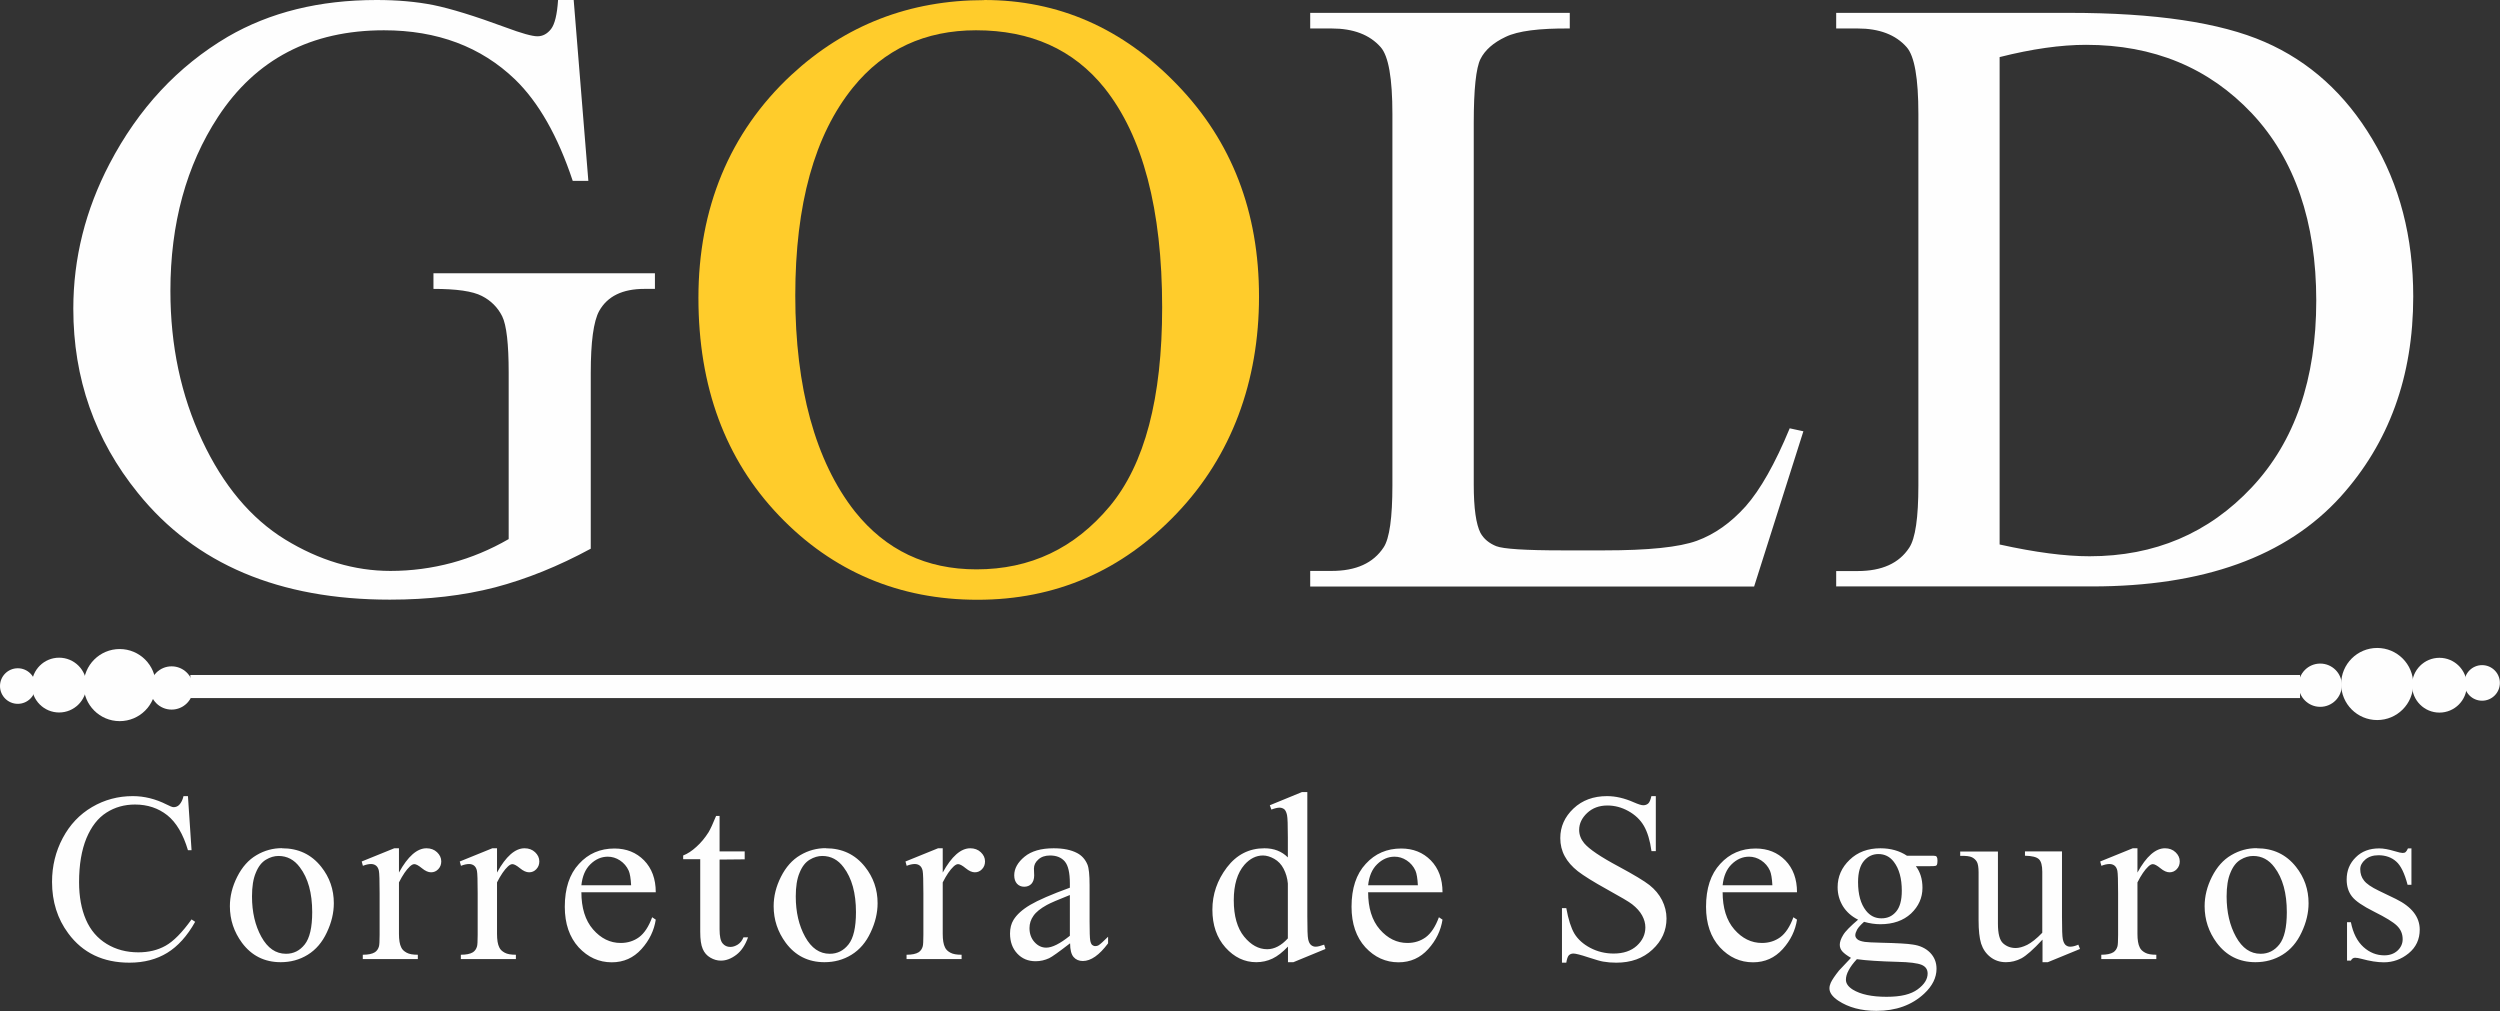
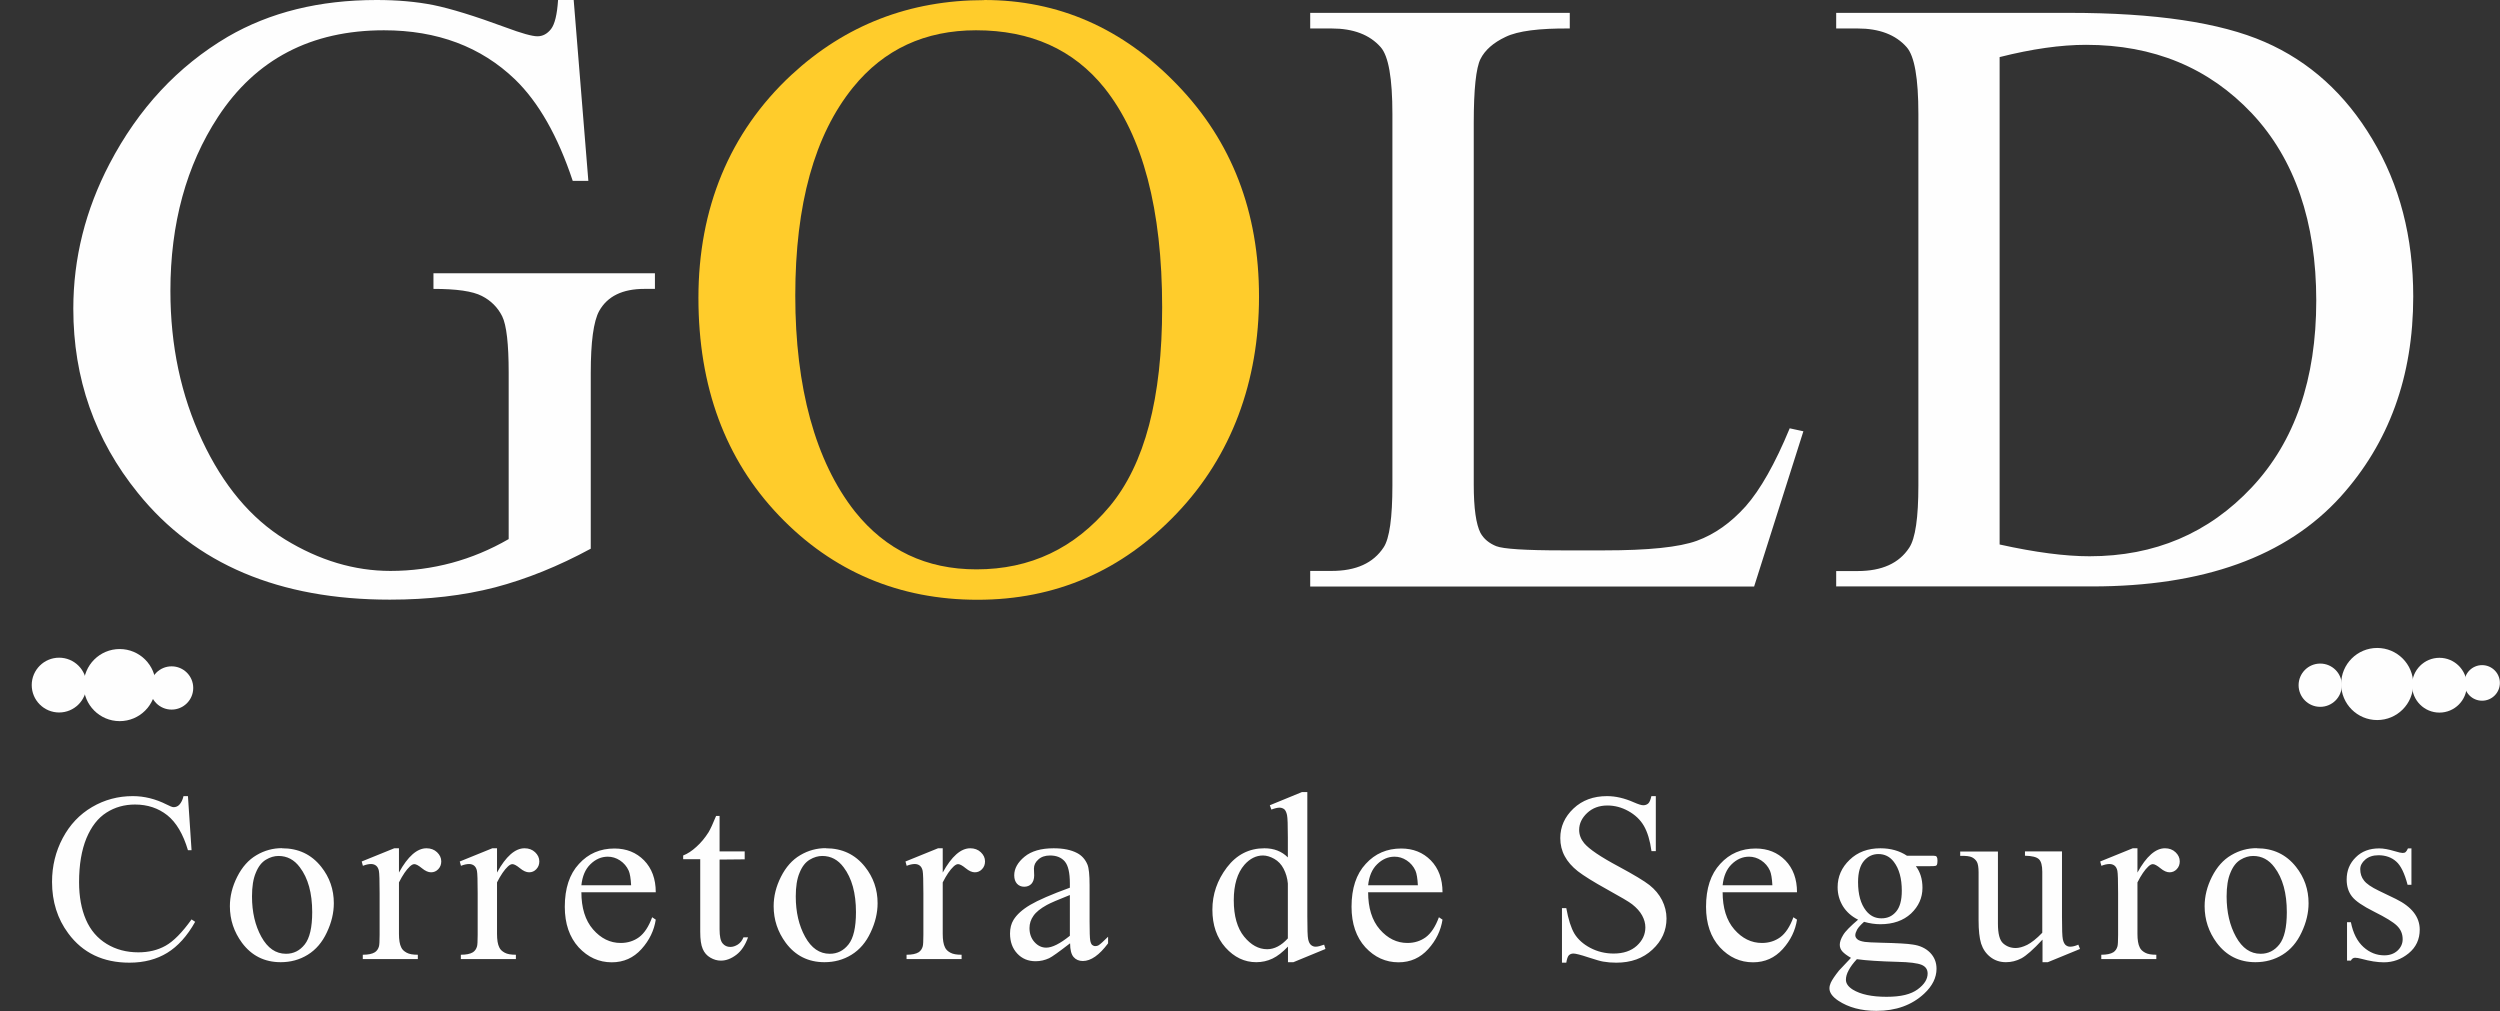
<svg xmlns="http://www.w3.org/2000/svg" id="uuid-88a6194a-9bc1-4785-bcf8-a57293e35837" viewBox="0 0 208.04 84.13">
  <rect x="0" y="0" width="208.04" height="84.13" fill="#333333" stroke="none" />
  <defs>
    <style>.uuid-bf883935-2734-451c-8427-96349655305e{fill:#fefefe;}.uuid-bf883935-2734-451c-8427-96349655305e,.uuid-9511439d-8a2a-4779-ab3a-70c8e30fd476{stroke-width:0px;}.uuid-9511439d-8a2a-4779-ab3a-70c8e30fd476{fill:#ffcc2b;}</style>
  </defs>
  <g id="uuid-69cf8636-ab89-4474-a97a-1a698ce555f1">
    <path class="uuid-bf883935-2734-451c-8427-96349655305e" d="M15.64,66.25l.3,4.5h-.3c-.4-1.35-.98-2.32-1.72-2.91-.75-.59-1.64-.89-2.69-.89-.87,0-1.67.22-2.37.67-.71.45-1.26,1.16-1.67,2.14-.4.98-.61,2.19-.61,3.65,0,1.2.19,2.24.57,3.12.38.88.96,1.55,1.73,2.02.77.47,1.65.7,2.63.7.86,0,1.61-.18,2.27-.55.66-.37,1.38-1.1,2.16-2.19l.3.2c-.66,1.18-1.44,2.04-2.32,2.58-.88.54-1.93.82-3.15.82-2.19,0-3.89-.81-5.09-2.44-.9-1.21-1.35-2.64-1.35-4.28,0-1.32.3-2.54.89-3.65.59-1.11,1.4-1.97,2.44-2.58,1.04-.61,2.17-.91,3.39-.91.95,0,1.89.23,2.82.7.27.14.47.22.58.22.17,0,.33-.06.46-.19.17-.18.29-.42.36-.73h.36,0ZM23.47,70.59c1.36,0,2.44.51,3.26,1.54.7.88,1.05,1.89,1.05,3.03,0,.8-.19,1.61-.58,2.43-.38.82-.91,1.44-1.59,1.86-.68.42-1.43.62-2.25.62-1.35,0-2.42-.54-3.22-1.61-.67-.91-1.01-1.92-1.01-3.05,0-.82.2-1.64.61-2.45.41-.81.94-1.41,1.61-1.8.66-.39,1.37-.58,2.11-.58h0ZM23.17,71.23c-.34,0-.69.1-1.04.31-.35.21-.63.56-.84,1.08-.22.51-.32,1.17-.32,1.98,0,1.3.26,2.42.78,3.36.52.94,1.2,1.41,2.05,1.41.63,0,1.15-.26,1.56-.78.41-.52.62-1.41.62-2.68,0-1.59-.34-2.83-1.03-3.74-.46-.62-1.05-.94-1.77-.94h0ZM33.2,70.59v2.02c.74-1.35,1.51-2.02,2.29-2.02.35,0,.65.11.88.33.23.22.35.47.35.76,0,.26-.08.47-.25.65-.17.18-.37.26-.6.26s-.48-.11-.76-.34c-.28-.23-.49-.34-.63-.34-.12,0-.24.07-.38.2-.29.27-.59.71-.9,1.32v4.28c0,.5.06.88.19,1.13.08.18.23.32.45.44.22.12.52.17.93.17v.36h-4.58v-.36c.45,0,.79-.07,1.01-.21.16-.11.28-.27.34-.5.03-.11.05-.43.05-.95v-3.46c0-1.04-.02-1.66-.06-1.86-.04-.2-.12-.34-.23-.43-.11-.09-.26-.14-.42-.14-.2,0-.43.05-.68.15l-.1-.36,2.71-1.1h.41ZM41.36,70.59v2.02c.74-1.35,1.51-2.02,2.29-2.02.35,0,.65.11.88.33.23.22.35.47.35.76,0,.26-.08.47-.25.65-.17.18-.37.26-.6.26s-.48-.11-.76-.34c-.28-.23-.49-.34-.63-.34-.12,0-.24.07-.38.2-.29.27-.59.71-.9,1.32v4.28c0,.5.06.88.19,1.13.08.18.23.32.45.44.22.12.52.17.93.17v.36h-4.58v-.36c.45,0,.79-.07,1.01-.21.16-.11.28-.27.34-.5.03-.11.05-.43.05-.95v-3.46c0-1.04-.02-1.66-.06-1.86-.04-.2-.12-.34-.23-.43-.11-.09-.26-.14-.42-.14-.2,0-.43.05-.68.15l-.1-.36,2.71-1.1h.41ZM48.38,74.23c0,1.32.32,2.36.97,3.11.65.75,1.42,1.13,2.3,1.13.58,0,1.09-.16,1.53-.48.43-.32.8-.87,1.09-1.66l.3.2c-.14.9-.53,1.72-1.19,2.45-.66.73-1.48,1.1-2.47,1.1-1.07,0-1.99-.42-2.76-1.25-.76-.84-1.15-1.96-1.15-3.37,0-1.53.39-2.72,1.18-3.57.78-.86,1.77-1.28,2.95-1.28,1,0,1.82.33,2.47.99.64.66.97,1.54.97,2.65h-6.18ZM48.38,73.67h4.14c-.03-.57-.1-.98-.2-1.21-.16-.36-.41-.65-.73-.86-.32-.21-.66-.31-1.01-.31-.54,0-1.02.21-1.45.63-.43.42-.67,1-.75,1.75h0ZM59.88,67.91v2.94h2.09v.66l-2.09.02v5.8c0,.58.08.97.25,1.17.16.2.38.3.64.3.22,0,.42-.07.63-.2.2-.13.36-.33.47-.6h.38c-.23.64-.55,1.13-.97,1.45-.42.32-.85.49-1.29.49-.3,0-.59-.08-.88-.25-.29-.17-.5-.41-.63-.72-.14-.31-.21-.79-.21-1.43v-6.04h-1.42v-.31c.36-.14.73-.38,1.1-.72.38-.34.71-.74,1.01-1.21.15-.25.36-.7.63-1.36h.3ZM68.72,70.59c1.36,0,2.44.51,3.26,1.54.7.88,1.05,1.89,1.05,3.03,0,.8-.19,1.61-.58,2.43-.38.82-.91,1.44-1.59,1.86-.68.42-1.43.62-2.25.62-1.35,0-2.42-.54-3.22-1.61-.67-.91-1.01-1.92-1.01-3.05,0-.82.2-1.64.61-2.45.41-.81.94-1.41,1.61-1.8.66-.39,1.37-.58,2.11-.58h0ZM68.42,71.23c-.34,0-.69.1-1.04.31-.35.21-.63.56-.84,1.08-.22.51-.32,1.17-.32,1.98,0,1.3.26,2.42.78,3.36.52.94,1.2,1.41,2.05,1.41.63,0,1.15-.26,1.56-.78.41-.52.62-1.41.62-2.68,0-1.59-.34-2.83-1.03-3.74-.46-.62-1.05-.94-1.77-.94h0ZM78.45,70.59v2.02c.74-1.35,1.51-2.02,2.29-2.02.35,0,.65.11.88.33.23.22.35.47.35.76,0,.26-.08.47-.25.65-.17.18-.37.26-.6.26s-.48-.11-.76-.34c-.28-.23-.49-.34-.63-.34-.12,0-.24.07-.38.2-.29.27-.59.71-.9,1.32v4.28c0,.5.06.88.19,1.13.08.18.23.32.45.44.22.12.52.17.93.17v.36h-4.58v-.36c.45,0,.79-.07,1.01-.21.16-.11.28-.27.34-.5.03-.11.05-.43.05-.95v-3.46c0-1.04-.02-1.66-.06-1.86-.04-.2-.12-.34-.23-.43-.11-.09-.26-.14-.42-.14-.2,0-.43.05-.68.15l-.1-.36,2.71-1.1h.41ZM89.03,78.51c-.92.71-1.49,1.12-1.73,1.23-.35.16-.72.25-1.12.25-.62,0-1.13-.21-1.53-.64s-.6-.98-.6-1.67c0-.44.1-.82.29-1.13.27-.44.73-.86,1.39-1.25.66-.39,1.76-.87,3.3-1.43v-.35c0-.89-.14-1.5-.42-1.83-.28-.33-.69-.5-1.23-.5-.41,0-.73.11-.97.33-.25.22-.37.47-.37.76l.02.57c0,.3-.08.53-.23.7-.15.16-.36.24-.6.24s-.44-.08-.6-.25c-.15-.17-.23-.4-.23-.7,0-.56.29-1.08.86-1.55.57-.47,1.38-.7,2.42-.7.8,0,1.45.13,1.96.4.38.2.67.52.85.95.12.28.18.85.18,1.71v3.03c0,.85.02,1.37.05,1.56.03.19.09.32.16.39.08.06.16.1.26.1.11,0,.2-.02.28-.07.14-.09.4-.32.79-.71v.55c-.73.98-1.43,1.47-2.1,1.47-.32,0-.58-.11-.77-.33-.19-.22-.29-.6-.29-1.13h0ZM89.03,77.88v-3.4c-.99.39-1.63.67-1.92.83-.52.29-.89.58-1.11.9-.22.31-.33.65-.33,1.02,0,.47.14.86.42,1.17.28.31.61.46.97.46.5,0,1.15-.33,1.96-.98h0ZM107.17,78.78c-.44.46-.86.79-1.28.99-.42.2-.87.3-1.35.3-.98,0-1.83-.41-2.56-1.22-.73-.82-1.09-1.87-1.09-3.15s.4-2.45,1.21-3.52c.81-1.06,1.85-1.59,3.12-1.59.79,0,1.44.25,1.95.76v-1.66c0-1.02-.02-1.64-.07-1.87-.05-.23-.13-.39-.23-.48-.11-.08-.24-.13-.39-.13-.17,0-.39.05-.68.16l-.13-.36,2.68-1.1h.44v10.34c0,1.04.02,1.68.07,1.91.05.23.13.39.24.48.11.09.23.14.38.14.18,0,.41-.06.71-.17l.11.36-2.67,1.1h-.45v-1.29h0ZM107.17,78.1v-4.58c-.04-.45-.16-.85-.35-1.22-.19-.37-.45-.64-.78-.83-.32-.18-.64-.28-.94-.28-.57,0-1.09.26-1.54.77-.59.68-.89,1.66-.89,2.96s.29,2.32.86,3.02c.57.7,1.21,1.05,1.92,1.05.6,0,1.17-.3,1.72-.9h0ZM113.85,74.23c0,1.32.32,2.36.97,3.11.65.75,1.42,1.13,2.3,1.13.58,0,1.09-.16,1.53-.48.43-.32.8-.87,1.09-1.66l.3.2c-.14.9-.53,1.72-1.19,2.45-.66.73-1.48,1.1-2.47,1.1-1.07,0-1.99-.42-2.76-1.25-.76-.84-1.15-1.96-1.15-3.37,0-1.53.39-2.72,1.18-3.57.78-.86,1.77-1.28,2.95-1.28,1,0,1.82.33,2.47.99.64.66.97,1.54.97,2.65h-6.18,0ZM113.85,73.67h4.14c-.03-.57-.1-.98-.2-1.21-.16-.36-.41-.65-.73-.86-.32-.21-.66-.31-1.01-.31-.54,0-1.02.21-1.45.63-.43.42-.67,1-.75,1.75h0ZM137.79,66.25v4.58h-.36c-.12-.88-.33-1.58-.63-2.1-.3-.52-.74-.93-1.3-1.24-.56-.31-1.14-.46-1.74-.46-.68,0-1.24.21-1.68.62-.44.41-.67.89-.67,1.41,0,.4.14.77.42,1.11.41.49,1.37,1.14,2.89,1.95,1.24.67,2.09,1.18,2.54,1.53.45.36.8.77,1.05,1.26.24.48.37.99.37,1.52,0,1-.39,1.87-1.17,2.59-.78.73-1.78,1.09-3.01,1.09-.39,0-.75-.03-1.09-.09-.2-.03-.62-.15-1.26-.36-.63-.21-1.04-.31-1.21-.31s-.29.05-.39.15c-.09.1-.16.3-.21.61h-.36v-4.54h.36c.17.95.4,1.66.68,2.13.29.47.73.87,1.32,1.18.59.31,1.24.47,1.94.47.81,0,1.46-.22,1.93-.65.47-.43.71-.94.71-1.53,0-.33-.09-.66-.27-.99-.18-.33-.46-.64-.83-.93-.25-.2-.95-.61-2.09-1.24-1.14-.63-1.95-1.14-2.43-1.51-.48-.38-.85-.8-1.09-1.25-.25-.46-.37-.96-.37-1.51,0-.95.37-1.77,1.1-2.46.73-.69,1.66-1.03,2.79-1.03.71,0,1.45.17,2.24.52.37.16.62.24.77.24.17,0,.31-.05.42-.15.11-.1.19-.3.26-.61h.36ZM143.35,74.23c0,1.32.32,2.36.97,3.11.65.75,1.42,1.13,2.3,1.13.58,0,1.09-.16,1.53-.48.43-.32.8-.87,1.09-1.66l.3.2c-.14.9-.53,1.72-1.19,2.45-.66.73-1.48,1.1-2.47,1.1-1.07,0-1.99-.42-2.76-1.25-.76-.84-1.15-1.96-1.15-3.37,0-1.53.39-2.72,1.18-3.57.78-.86,1.77-1.28,2.95-1.28,1,0,1.82.33,2.47.99.64.66.97,1.54.97,2.65h-6.18,0ZM143.35,73.67h4.14c-.03-.57-.1-.98-.2-1.21-.16-.36-.41-.65-.73-.86-.32-.21-.66-.31-1.01-.31-.54,0-1.02.21-1.45.63-.43.42-.67,1-.75,1.75h0ZM154.62,76.53c-.54-.27-.96-.64-1.26-1.12-.29-.48-.44-1-.44-1.58,0-.88.33-1.64,1-2.28.66-.64,1.52-.96,2.56-.96.85,0,1.59.21,2.21.62h1.89c.28,0,.44,0,.49.02.05.02.08.04.1.08.04.06.06.16.06.31,0,.17-.02.29-.05.35-.02.03-.05.06-.1.08-.05.02-.21.03-.49.03h-1.16c.36.47.55,1.07.55,1.8,0,.83-.32,1.54-.95,2.14-.64.59-1.49.89-2.56.89-.44,0-.89-.07-1.35-.2-.28.25-.48.47-.58.65-.1.19-.15.34-.15.47,0,.11.05.22.16.32.11.11.32.18.63.23.18.03.64.05,1.37.07,1.34.03,2.21.08,2.61.15.61.08,1.09.31,1.45.67.36.37.54.81.54,1.35,0,.73-.34,1.43-1.03,2.07-1.02.95-2.34,1.43-3.97,1.43-1.26,0-2.32-.28-3.18-.85-.49-.33-.73-.67-.73-1.02,0-.16.04-.31.11-.47.11-.24.34-.58.68-1.01.05-.06.38-.41,1-1.06-.34-.2-.58-.38-.72-.54s-.21-.34-.21-.55c0-.23.09-.5.28-.81.18-.31.61-.74,1.28-1.31h0ZM156.32,71.07c-.48,0-.88.19-1.21.57-.32.38-.49.97-.49,1.76,0,1.03.22,1.82.66,2.38.34.43.76.64,1.28.64s.9-.18,1.22-.55.48-.95.48-1.74c0-1.03-.22-1.84-.67-2.42-.33-.43-.76-.64-1.28-.64h0ZM154.53,79.81c-.31.33-.54.64-.69.93-.16.29-.23.55-.23.79,0,.31.19.58.57.82.65.4,1.59.6,2.81.6s2.03-.21,2.59-.62c.56-.41.83-.85.83-1.32,0-.34-.17-.58-.5-.72-.34-.14-1.01-.23-2.01-.25-1.46-.04-2.59-.11-3.37-.22h0ZM171.59,70.85v5.44c0,1.02.02,1.64.07,1.87.05.23.13.39.23.48.11.09.23.14.38.14.2,0,.43-.06.68-.17l.14.36-2.68,1.1h-.44v-1.88c-.77.83-1.35,1.34-1.76,1.56-.4.21-.83.32-1.28.32-.5,0-.93-.14-1.3-.43-.37-.29-.62-.66-.77-1.12-.14-.46-.21-1.1-.21-1.93v-3.99c0-.42-.05-.72-.14-.88-.09-.16-.23-.29-.41-.38-.18-.09-.51-.13-.98-.12v-.36h3.14v6c0,.84.14,1.38.43,1.64.29.26.64.39,1.05.39.28,0,.6-.09.95-.26.35-.18.78-.51,1.26-1.01v-5.07c0-.52-.09-.87-.28-1.05-.19-.18-.57-.28-1.16-.29v-.36h3.06ZM177.87,70.59v2.02c.74-1.35,1.51-2.02,2.29-2.02.35,0,.65.11.88.33.23.22.35.47.35.76,0,.26-.08.47-.25.65-.17.18-.37.26-.6.26s-.48-.11-.76-.34c-.28-.23-.49-.34-.63-.34-.12,0-.24.07-.38.2-.29.27-.59.71-.9,1.32v4.28c0,.5.06.88.19,1.13.08.18.23.32.45.44.22.12.52.17.93.17v.36h-4.58v-.36c.45,0,.79-.07,1.01-.21.16-.11.28-.27.34-.5.03-.11.05-.43.05-.95v-3.46c0-1.04-.02-1.66-.06-1.86-.04-.2-.12-.34-.23-.43-.11-.09-.26-.14-.42-.14-.2,0-.43.05-.68.15l-.1-.36,2.71-1.1h.41ZM187.8,70.59c1.36,0,2.44.51,3.26,1.54.7.88,1.05,1.89,1.05,3.03,0,.8-.19,1.61-.58,2.43-.38.82-.91,1.44-1.59,1.86-.68.42-1.43.62-2.25.62-1.35,0-2.42-.54-3.22-1.61-.67-.91-1.01-1.92-1.01-3.05,0-.82.2-1.64.61-2.45.41-.81.94-1.41,1.61-1.8.66-.39,1.37-.58,2.11-.58h0ZM187.49,71.23c-.34,0-.69.1-1.04.31-.35.21-.63.56-.84,1.08-.22.51-.32,1.17-.32,1.98,0,1.3.26,2.42.78,3.36.52.94,1.2,1.41,2.05,1.41.63,0,1.15-.26,1.56-.78.41-.52.62-1.41.62-2.68,0-1.59-.34-2.83-1.03-3.74-.46-.62-1.05-.94-1.77-.94h0ZM200.67,70.59v3.04h-.32c-.25-.95-.56-1.6-.95-1.94-.38-.34-.88-.52-1.47-.52-.45,0-.82.12-1.1.36-.28.24-.42.51-.42.8,0,.36.1.68.31.94.2.27.61.55,1.23.85l1.43.69c1.32.65,1.98,1.5,1.98,2.55,0,.81-.31,1.47-.92,1.97-.61.5-1.3.75-2.06.75-.55,0-1.17-.1-1.87-.29-.22-.06-.39-.09-.53-.09-.15,0-.27.08-.35.24h-.32v-3.2h.32c.18.91.53,1.6,1.05,2.07.51.46,1.09.69,1.73.69.45,0,.81-.13,1.1-.39.28-.26.43-.58.43-.95,0-.45-.16-.82-.48-1.13s-.95-.69-1.89-1.16c-.94-.47-1.56-.89-1.85-1.27-.29-.37-.44-.84-.44-1.41,0-.74.25-1.35.76-1.85.5-.5,1.15-.74,1.95-.74.35,0,.78.08,1.28.23.33.1.55.15.66.15s.19-.02.25-.07c.06-.05.13-.15.2-.31h.32,0ZM47.74,0l1.22,15.05h-1.3c-1.24-3.73-2.84-6.54-4.8-8.44-2.83-2.72-6.47-4.09-10.91-4.09-6.05,0-10.66,2.4-13.81,7.21-2.64,4.04-3.96,8.88-3.96,14.48,0,4.55.88,8.69,2.64,12.44,1.75,3.74,4.06,6.49,6.9,8.24,2.84,1.74,5.77,2.62,8.77,2.62,1.75,0,3.46-.23,5.1-.67,1.63-.44,3.22-1.1,4.74-1.98v-13.84c0-2.4-.18-3.97-.54-4.7-.37-.74-.94-1.31-1.69-1.69-.77-.4-2.11-.59-4.03-.59v-1.3h18.43v1.3h-.88c-1.82,0-3.07.61-3.76,1.84-.47.86-.7,2.58-.7,5.15v14.63c-2.69,1.46-5.35,2.53-7.97,3.22-2.63.68-5.54,1.02-8.75,1.02-9.2,0-16.19-2.95-20.96-8.87-3.59-4.43-5.38-9.55-5.38-15.34,0-4.2,1.01-8.23,3.02-12.07,2.39-4.57,5.66-8.1,9.83-10.56C22.46,1.02,26.58,0,31.34,0,33.07,0,34.64.14,36.06.42c1.42.29,3.42.9,6.02,1.86,1.31.49,2.2.74,2.64.74s.82-.2,1.14-.61c.31-.41.5-1.21.58-2.41h1.3,0ZM148.92,35.64l1.15.25-4.1,12.92h-36.94v-1.3h1.79c2.02,0,3.46-.65,4.32-1.96.49-.74.73-2.47.73-5.17V9.5c0-2.98-.32-4.84-.98-5.58-.91-1.03-2.27-1.55-4.07-1.55h-1.79v-1.3h21.6v1.3c-2.53-.02-4.31.2-5.34.7-1.02.48-1.72,1.1-2.09,1.84-.37.74-.56,2.52-.56,5.32v30.1c0,1.96.19,3.29.56,4.02.28.5.72.86,1.31,1.1.58.23,2.41.35,5.5.35h3.48c3.67,0,6.24-.26,7.72-.8s2.83-1.5,4.06-2.87c1.21-1.37,2.44-3.53,3.66-6.48h0ZM152.8,48.82v-1.3h1.79c2.02,0,3.44-.65,4.28-1.93.52-.77.77-2.51.77-5.2V9.5c0-2.98-.32-4.84-.98-5.58-.91-1.03-2.27-1.55-4.07-1.55h-1.79v-1.3h19.4c7.13,0,12.55.8,16.26,2.42,3.72,1.62,6.71,4.32,8.96,8.1,2.27,3.78,3.4,8.15,3.4,13.09,0,6.65-2.02,12.19-6.05,16.66-4.52,4.98-11.41,7.46-20.68,7.46h-21.3ZM166.4,45.31c2.98.66,5.46.98,7.48.98,5.42,0,9.92-1.91,13.51-5.74,3.58-3.82,5.36-9,5.36-15.54s-1.79-11.78-5.36-15.58c-3.59-3.8-8.18-5.7-13.8-5.7-2.1,0-4.5.34-7.19,1.02v40.55h0Z" />
-     <path class="uuid-9511439d-8a2a-4779-ab3a-70c8e30fd476" d="M81.9,0c6.18,0,11.54,2.35,16.07,7.06,4.54,4.7,6.8,10.57,6.8,17.62s-2.28,13.26-6.85,18.05c-4.56,4.79-10.09,7.18-16.58,7.18s-12.06-2.34-16.52-7.01c-4.46-4.67-6.7-10.7-6.7-18.12s2.58-13.75,7.73-18.54c4.48-4.15,9.83-6.23,16.06-6.23h0ZM81.23,2.52c-4.25,0-7.67,1.58-10.24,4.75-3.2,3.95-4.81,9.72-4.81,17.33s1.66,13.79,4.98,17.99c2.56,3.19,5.92,4.79,10.1,4.79,4.48,0,8.16-1.75,11.08-5.24,2.92-3.5,4.37-9.01,4.37-16.55,0-8.17-1.61-14.27-4.81-18.28-2.57-3.19-6.12-4.79-10.67-4.79h0Z" />
+     <path class="uuid-9511439d-8a2a-4779-ab3a-70c8e30fd476" d="M81.9,0c6.18,0,11.54,2.35,16.07,7.06,4.54,4.7,6.8,10.57,6.8,17.62s-2.28,13.26-6.85,18.05c-4.56,4.79-10.09,7.18-16.58,7.18s-12.06-2.34-16.52-7.01c-4.46-4.67-6.7-10.7-6.7-18.12s2.58-13.75,7.73-18.54c4.48-4.15,9.83-6.23,16.06-6.23h0M81.23,2.52c-4.25,0-7.67,1.58-10.24,4.75-3.2,3.95-4.81,9.72-4.81,17.33s1.66,13.79,4.98,17.99c2.56,3.19,5.92,4.79,10.1,4.79,4.48,0,8.16-1.75,11.08-5.24,2.92-3.5,4.37-9.01,4.37-16.55,0-8.17-1.61-14.27-4.81-18.28-2.57-3.19-6.12-4.79-10.67-4.79h0Z" />
  </g>
-   <rect class="uuid-bf883935-2734-451c-8427-96349655305e" x="15.84" y="56.17" width="175.56" height="1.92" />
  <circle class="uuid-bf883935-2734-451c-8427-96349655305e" cx="193.08" cy="57.02" r="1.8" />
  <circle class="uuid-bf883935-2734-451c-8427-96349655305e" cx="4.92" cy="57.01" r="2.28" />
  <circle class="uuid-bf883935-2734-451c-8427-96349655305e" cx="9.96" cy="57.01" r="3" />
-   <circle class="uuid-bf883935-2734-451c-8427-96349655305e" cx="1.48" cy="57.09" r="1.48" />
  <circle class="uuid-bf883935-2734-451c-8427-96349655305e" cx="14.28" cy="57.25" r="1.8" />
  <circle class="uuid-bf883935-2734-451c-8427-96349655305e" cx="197.82" cy="56.92" r="3" />
  <circle class="uuid-bf883935-2734-451c-8427-96349655305e" cx="203" cy="57.02" r="2.28" />
  <circle class="uuid-bf883935-2734-451c-8427-96349655305e" cx="206.55" cy="56.83" r="1.48" />
</svg>